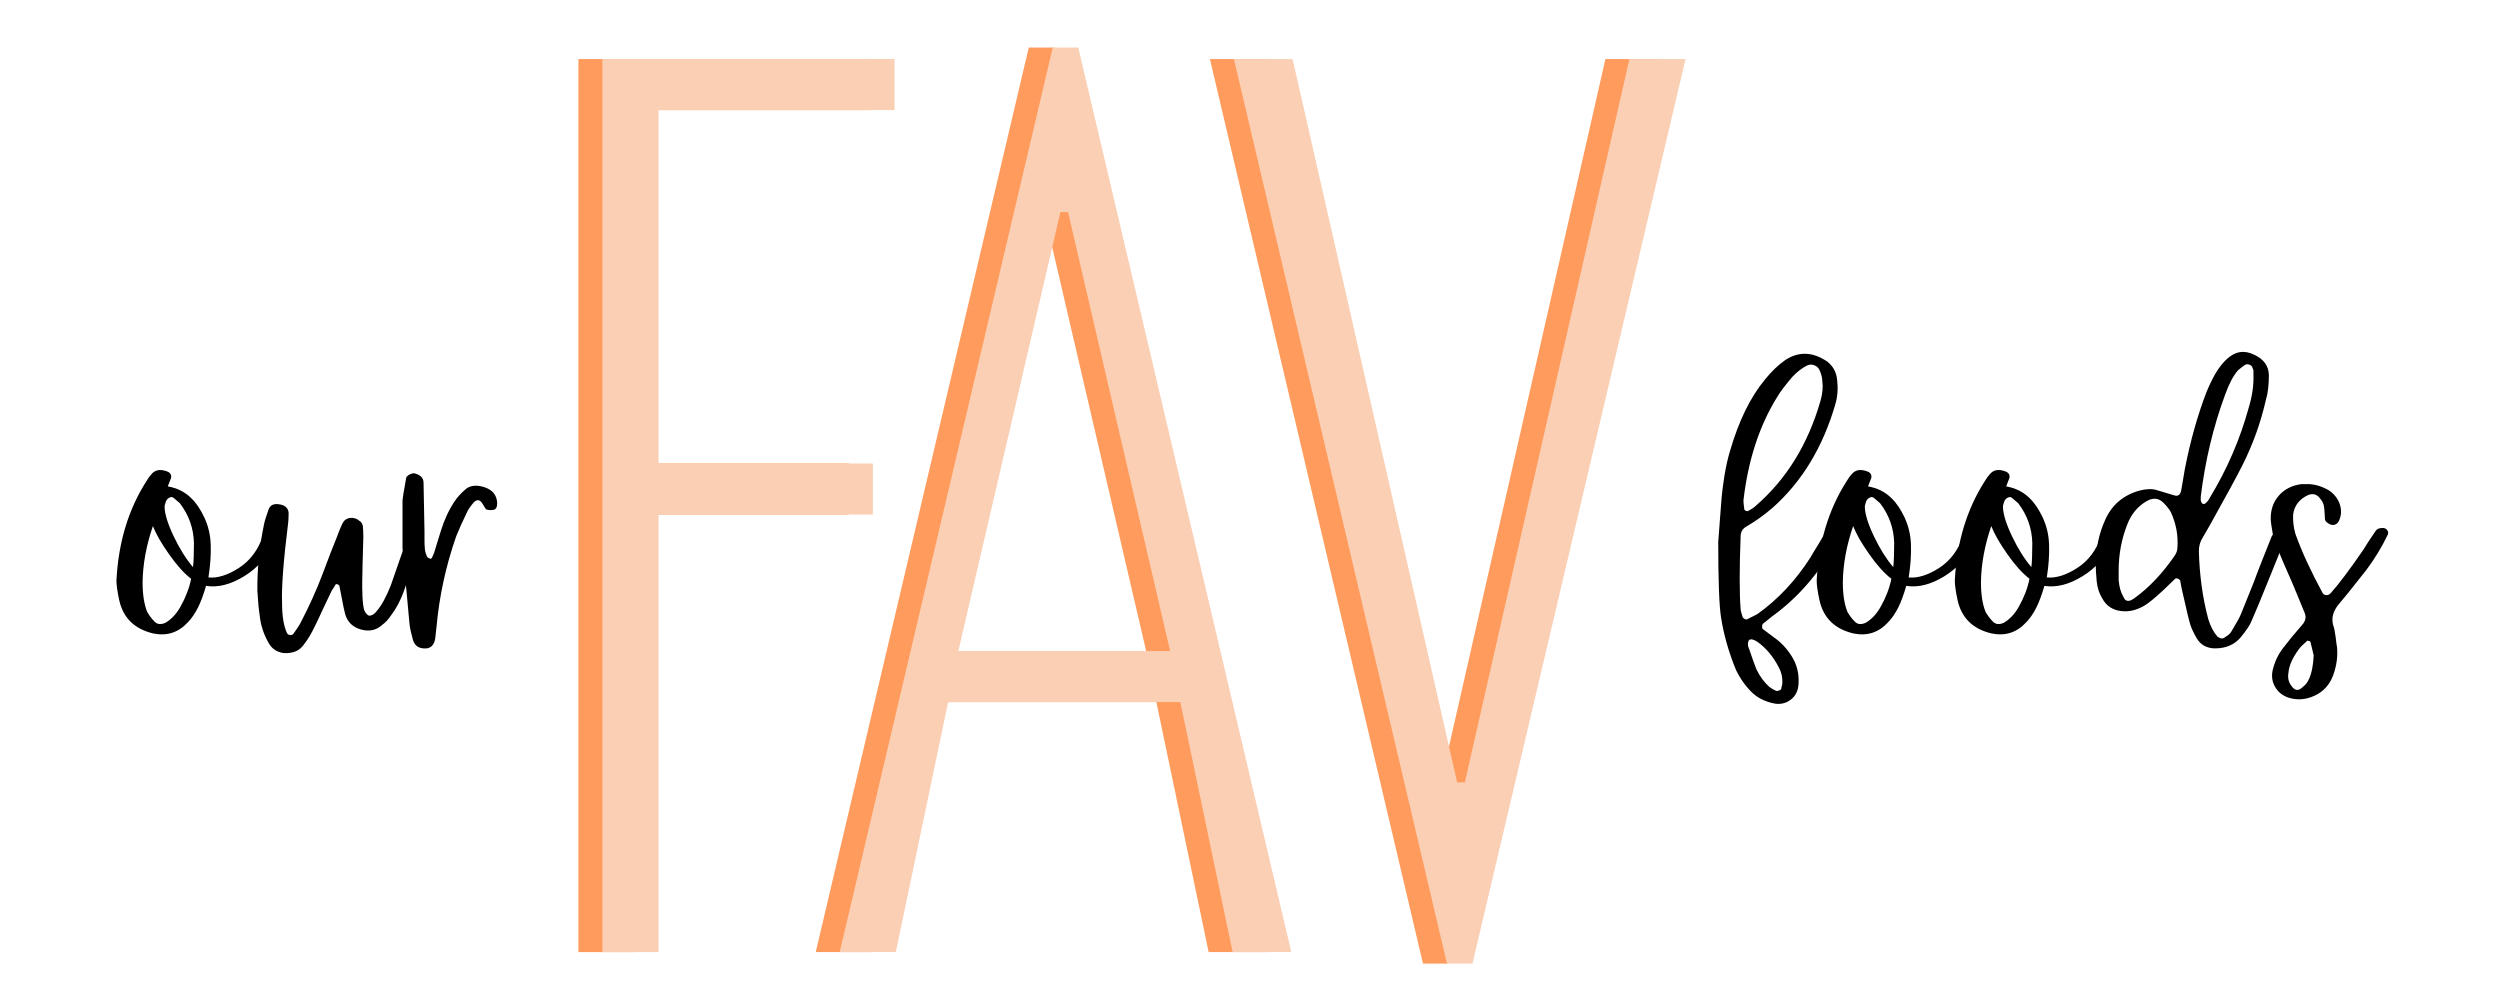
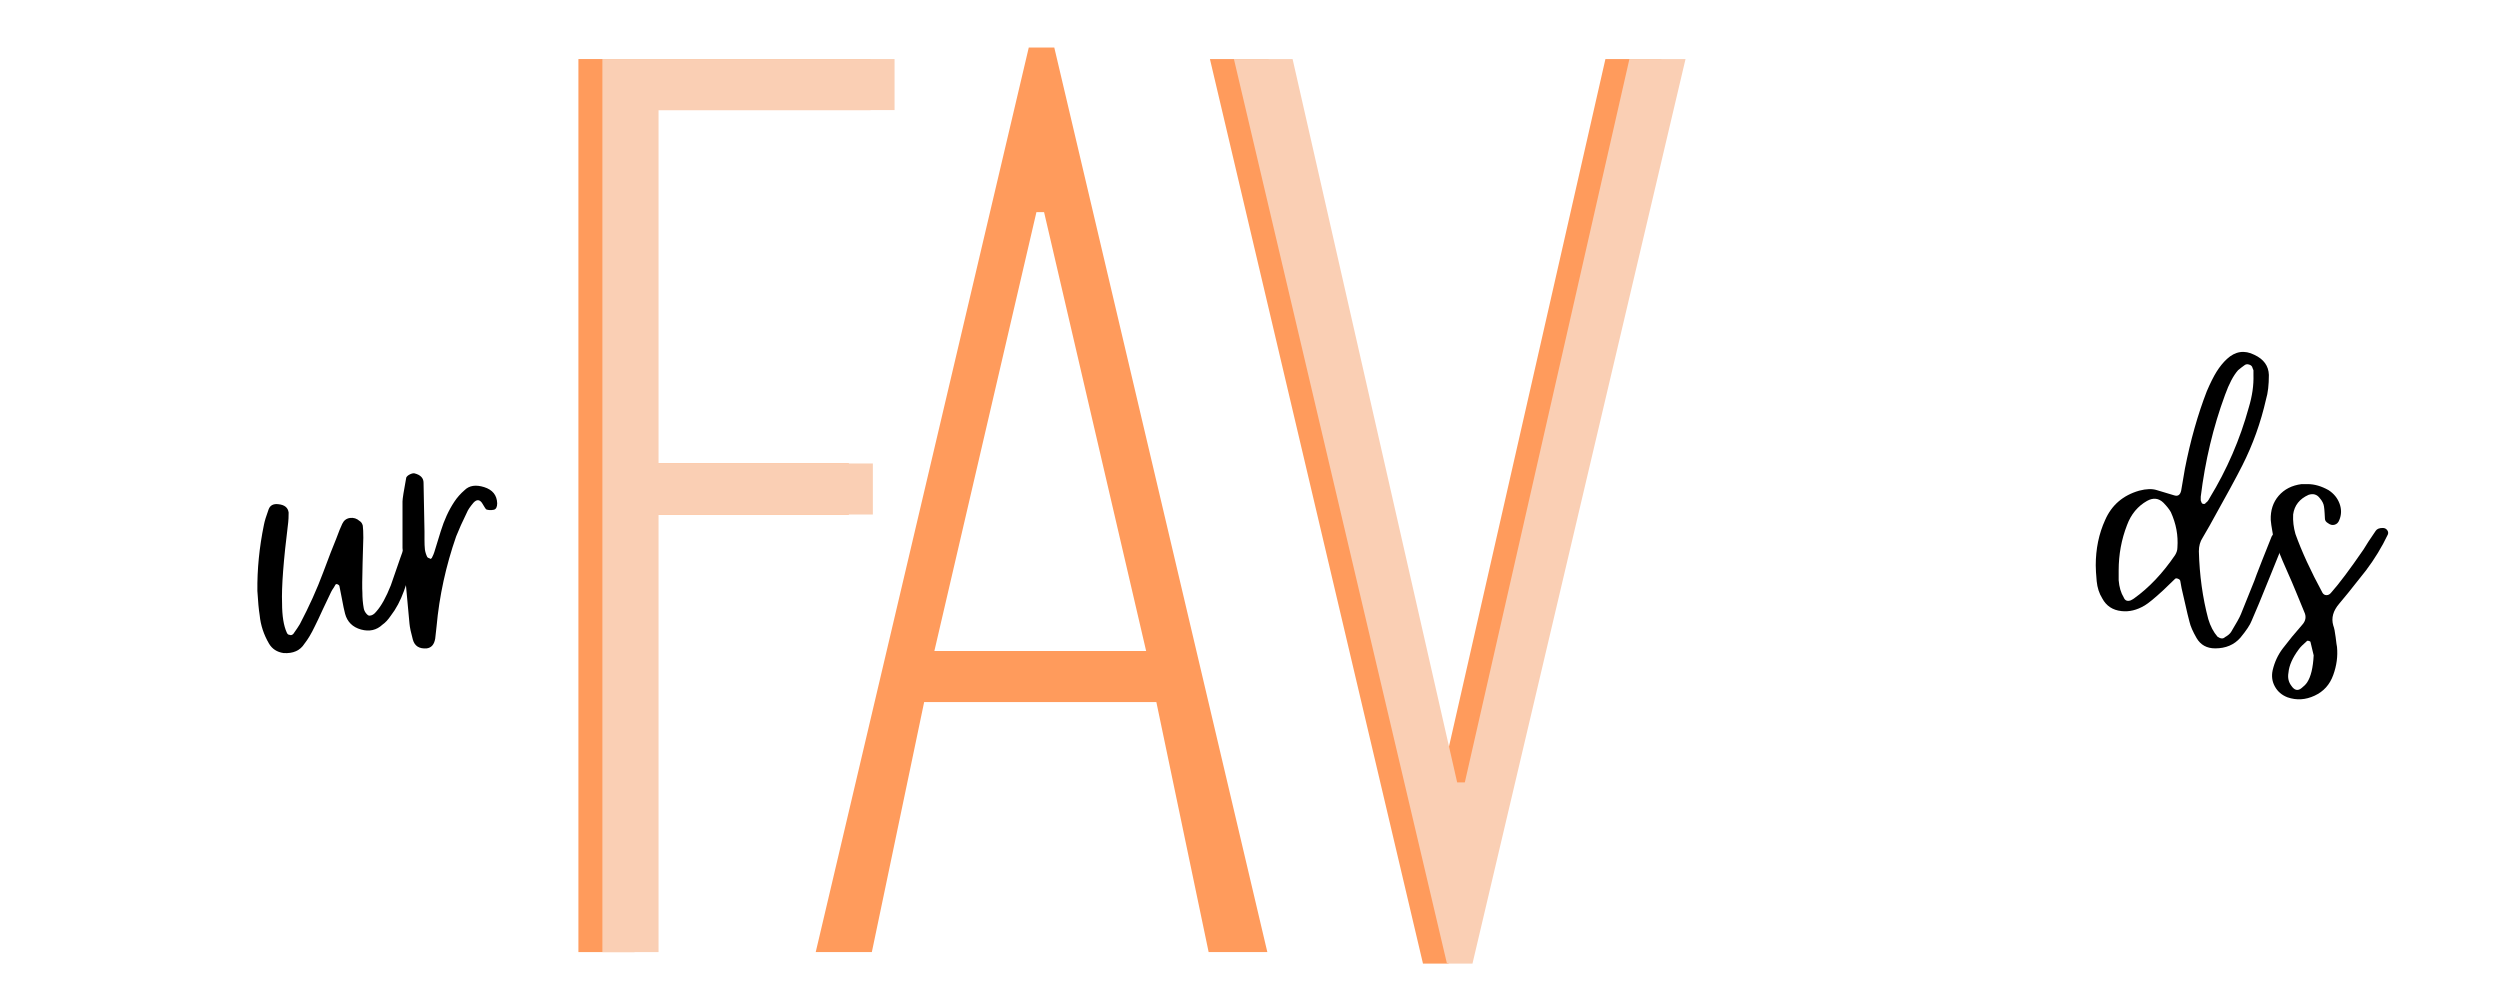
<svg xmlns="http://www.w3.org/2000/svg" width="500" zoomAndPan="magnify" viewBox="0 0 375 150" height="200" preserveAspectRatio="xMidYMid meet" version="1.0">
  <defs>
    <filter x="0%" y="0%" width="100%" height="100%" id="e716b543e0">
      <feColorMatrix values="0 0 0 0 1 0 0 0 0 1 0 0 0 0 1 0 0 0 1 0" color-interpolation-filters="sRGB" />
    </filter>
    <g />
    <mask id="d47233771b">
      <g filter="url(#e716b543e0)">
        <rect x="-37.5" width="450" fill="#000000" y="-15" height="180" fill-opacity="0.64" />
      </g>
    </mask>
    <clipPath id="e4daa22603">
      <rect x="0" width="176" y="0" height="150" />
    </clipPath>
  </defs>
  <g mask="url(#d47233771b)">
    <g transform="matrix(1, 0, 0, 1, 75, -0)">
      <g clip-path="url(#e4daa22603)">
        <g fill="#ff6200" fill-opacity="1">
          <g transform="translate(1.047, 142.814)">
            <g>
              <path d="M 10.715 0 L 19.137 0 L 19.137 -65.637 L 51.285 -65.637 L 51.285 -73.293 L 19.137 -73.293 L 19.137 -126.301 L 54.539 -126.301 L 54.539 -133.957 L 10.715 -133.957 Z M 10.715 0 " />
            </g>
          </g>
        </g>
        <g fill="#ff6200" fill-opacity="1">
          <g transform="translate(41.999, 142.814)">
            <g>
              <path d="M 5.359 0 L 13.777 0 L 21.625 -37.508 L 56.453 -37.508 L 64.297 0 L 73.102 0 L 41.145 -135.68 L 37.316 -135.68 Z M 23.156 -45.164 L 38.465 -110.992 L 39.613 -110.992 L 54.922 -45.164 Z M 23.156 -45.164 " />
            </g>
          </g>
        </g>
        <g fill="#ff6200" fill-opacity="1">
          <g transform="translate(102.852, 142.814)">
            <g>
              <path d="M 35.594 1.723 L 39.422 1.723 L 71.379 -133.957 L 62.961 -133.957 L 38.273 -25.453 L 37.125 -25.453 L 12.438 -133.957 L 3.637 -133.957 Z M 35.594 1.723 " />
            </g>
          </g>
        </g>
      </g>
    </g>
  </g>
  <g fill="#facfb4" fill-opacity="1">
    <g transform="translate(79.644, 142.814)">
      <g>
        <path d="M 10.715 0 L 19.137 0 L 19.137 -65.637 L 51.285 -65.637 L 51.285 -73.293 L 19.137 -73.293 L 19.137 -126.301 L 54.539 -126.301 L 54.539 -133.957 L 10.715 -133.957 Z M 10.715 0 " />
      </g>
    </g>
  </g>
  <g fill="#facfb4" fill-opacity="1">
    <g transform="translate(120.596, 142.814)">
      <g>
-         <path d="M 5.359 0 L 13.777 0 L 21.625 -37.508 L 56.453 -37.508 L 64.297 0 L 73.102 0 L 41.145 -135.68 L 37.316 -135.68 Z M 23.156 -45.164 L 38.465 -110.992 L 39.613 -110.992 L 54.922 -45.164 Z M 23.156 -45.164 " />
-       </g>
+         </g>
    </g>
  </g>
  <g fill="#facfb4" fill-opacity="1">
    <g transform="translate(181.45, 142.814)">
      <g>
        <path d="M 35.594 1.723 L 39.422 1.723 L 71.379 -133.957 L 62.961 -133.957 L 38.273 -25.453 L 37.125 -25.453 L 12.438 -133.957 L 3.637 -133.957 Z M 35.594 1.723 " />
      </g>
    </g>
  </g>
  <g fill="#000000" fill-opacity="1">
    <g transform="translate(17.888, 97.256)">
      <g>
-         <path d="M 23.453 -16.938 C 23.586 -16.707 23.562 -16.426 23.375 -16.094 C 22.301 -13.812 20.75 -12.051 18.719 -10.812 C 16.695 -9.57 14.797 -9.094 13.016 -9.375 C 12.641 -8.07 12.242 -7 11.828 -6.156 C 11.359 -5.227 10.848 -4.484 10.297 -3.922 C 8.891 -2.379 7.16 -1.816 5.109 -2.234 C 2.305 -2.891 0.602 -4.547 0 -7.203 C -0.281 -8.516 -0.422 -9.5 -0.422 -10.156 C -0.141 -15.844 1.352 -20.812 4.062 -25.062 C 4.344 -25.531 4.578 -25.859 4.766 -26.047 C 5.316 -26.785 6.129 -26.945 7.203 -26.531 C 7.672 -26.344 7.859 -26.016 7.766 -25.547 L 7.281 -24.297 C 8.676 -24.055 9.844 -23.473 10.781 -22.547 C 11.531 -21.836 12.195 -20.852 12.781 -19.594 C 13.363 -18.332 13.676 -16.984 13.719 -15.547 C 13.77 -14.004 13.656 -12.367 13.375 -10.641 C 14.727 -10.504 16.242 -10.973 17.922 -12.047 C 19.598 -13.117 20.812 -14.727 21.562 -16.875 C 21.883 -17.102 22.258 -17.219 22.688 -17.219 C 22.914 -17.312 23.172 -17.219 23.453 -16.938 Z M 9.172 -6.234 C 9.961 -7.629 10.5 -9.031 10.781 -10.438 C 9.707 -11.27 8.598 -12.504 7.453 -14.141 C 6.305 -15.773 5.504 -17.176 5.047 -18.344 C 4.055 -15.445 3.539 -12.645 3.5 -9.938 C 3.5 -8.07 3.734 -6.578 4.203 -5.453 C 4.523 -4.898 4.875 -4.438 5.25 -4.062 C 5.664 -3.594 6.227 -3.52 6.938 -3.844 C 7.82 -4.363 8.566 -5.16 9.172 -6.234 Z M 8.188 -22.547 C 8 -22.723 7.773 -22.742 7.516 -22.609 C 7.266 -22.473 7.094 -22.285 7 -22.047 C 7 -22.004 6.973 -21.922 6.922 -21.797 C 6.879 -21.68 6.848 -21.578 6.828 -21.484 C 6.805 -21.391 6.797 -21.297 6.797 -21.203 C 6.836 -20.086 7.301 -18.609 8.188 -16.766 C 9.07 -14.922 10.031 -13.395 11.062 -12.188 C 11.156 -12.977 11.203 -14.188 11.203 -15.812 C 11.148 -18.008 10.445 -19.992 9.094 -21.766 Z M 8.188 -22.547 " />
-       </g>
+         </g>
    </g>
  </g>
  <g fill="#000000" fill-opacity="1">
    <g transform="translate(38.607, 97.256)">
      <g>
        <path d="M 3.922 0.703 C 2.941 0.555 2.219 0.086 1.75 -0.703 C 0.957 -2.055 0.488 -3.477 0.344 -4.969 C 0.207 -5.812 0.094 -7.023 0 -8.609 C -0.039 -11.828 0.285 -15.141 0.984 -18.547 C 1.078 -19.055 1.312 -19.828 1.688 -20.859 C 1.914 -21.461 2.406 -21.719 3.156 -21.625 C 4.082 -21.531 4.594 -21.113 4.688 -20.375 C 4.688 -19.719 4.664 -19.227 4.625 -18.906 C 3.914 -13.207 3.609 -9.172 3.703 -6.797 C 3.703 -4.879 3.938 -3.406 4.406 -2.375 C 4.5 -2.145 4.641 -2.031 4.828 -2.031 C 5.016 -1.938 5.203 -1.984 5.391 -2.172 C 5.859 -2.828 6.188 -3.316 6.375 -3.641 C 7.77 -6.297 8.938 -8.883 9.875 -11.406 C 10.707 -13.645 11.359 -15.328 11.828 -16.453 C 12.203 -17.473 12.504 -18.219 12.734 -18.688 C 12.973 -19.195 13.359 -19.488 13.891 -19.562 C 14.43 -19.633 14.91 -19.484 15.328 -19.109 C 15.566 -18.973 15.727 -18.738 15.812 -18.406 C 15.863 -17.988 15.891 -17.383 15.891 -16.594 C 15.891 -16.352 15.852 -15.066 15.781 -12.734 C 15.719 -10.398 15.707 -8.957 15.75 -8.406 C 15.75 -7.562 15.816 -6.766 15.953 -6.016 C 16.004 -5.734 16.125 -5.477 16.312 -5.25 C 16.5 -5.02 16.66 -4.906 16.797 -4.906 C 17.172 -4.906 17.52 -5.113 17.844 -5.531 C 18.594 -6.375 19.316 -7.68 20.016 -9.453 C 21.234 -12.992 21.938 -15 22.125 -15.469 C 22.219 -15.938 22.445 -16.473 22.812 -17.078 C 22.957 -17.266 23.219 -17.406 23.594 -17.5 C 23.875 -17.539 24.129 -17.469 24.359 -17.281 C 24.586 -17.102 24.656 -16.895 24.562 -16.656 C 24.562 -16.613 24.516 -16.367 24.422 -15.922 C 24.336 -15.484 24.25 -15.145 24.156 -14.906 L 21.984 -8.609 C 21.461 -7.16 20.805 -5.926 20.016 -4.906 C 19.598 -4.289 19.18 -3.844 18.766 -3.562 C 17.879 -2.727 16.805 -2.484 15.547 -2.828 C 14.285 -3.18 13.488 -3.969 13.156 -5.188 C 13.02 -5.695 12.859 -6.461 12.672 -7.484 C 12.484 -8.516 12.363 -9.125 12.312 -9.312 C 12.312 -9.445 12.176 -9.562 11.906 -9.656 C 11.758 -9.613 11.688 -9.566 11.688 -9.516 C 11.645 -9.422 11.578 -9.301 11.484 -9.156 C 11.391 -9.02 11.305 -8.895 11.234 -8.781 C 11.16 -8.664 11.102 -8.562 11.062 -8.469 C 10.781 -7.906 10.367 -7.039 9.828 -5.875 C 9.297 -4.707 8.891 -3.848 8.609 -3.297 C 8.098 -2.223 7.582 -1.359 7.062 -0.703 C 6.414 0.328 5.367 0.797 3.922 0.703 Z M 3.922 0.703 " />
      </g>
    </g>
  </g>
  <g fill="#000000" fill-opacity="1">
    <g transform="translate(60.376, 97.256)">
      <g>
        <path d="M 3.641 0 C 2.516 0.094 1.816 -0.348 1.547 -1.328 C 1.266 -2.359 1.098 -3.148 1.047 -3.703 L 0 -15.047 L 0 -22.047 C 0 -22.422 0.188 -23.613 0.562 -25.625 C 0.656 -25.812 0.844 -25.973 1.125 -26.109 C 1.406 -26.242 1.633 -26.289 1.812 -26.25 C 2.707 -26.02 3.156 -25.551 3.156 -24.844 L 3.297 -17.562 C 3.297 -17.383 3.297 -16.977 3.297 -16.344 C 3.297 -15.719 3.316 -15.219 3.359 -14.844 C 3.41 -14.469 3.523 -14.094 3.703 -13.719 C 3.754 -13.625 3.922 -13.531 4.203 -13.438 C 4.203 -13.395 4.223 -13.395 4.266 -13.438 C 4.316 -13.488 4.363 -13.535 4.406 -13.578 C 4.594 -13.953 4.711 -14.234 4.766 -14.422 L 5.734 -17.562 C 6.254 -19.25 6.93 -20.723 7.766 -21.984 C 8.191 -22.629 8.707 -23.211 9.312 -23.734 C 10.008 -24.43 10.988 -24.582 12.25 -24.188 C 13.508 -23.789 14.16 -22.984 14.203 -21.766 C 14.203 -21.211 14.039 -20.891 13.719 -20.797 C 13.25 -20.703 12.852 -20.723 12.531 -20.859 C 12.477 -20.91 12.27 -21.238 11.906 -21.844 C 11.531 -22.352 11.109 -22.352 10.641 -21.844 C 10.129 -21.238 9.801 -20.75 9.656 -20.375 C 9.008 -19.062 8.473 -17.867 8.047 -16.797 C 6.504 -12.367 5.523 -7.867 5.109 -3.297 L 4.906 -1.469 C 4.758 -0.582 4.336 -0.094 3.641 0 Z M 3.641 0 " />
      </g>
    </g>
  </g>
  <g fill="#000000" fill-opacity="1">
    <g transform="translate(257.735, 97.256)">
      <g>
-         <path d="M 8.047 8.188 C 6.879 7.906 5.898 7.395 5.109 6.656 C 4.129 5.719 3.312 4.57 2.656 3.219 C 1.582 0.602 0.836 -2.008 0.422 -4.625 C 0.141 -6.395 0 -10.172 0 -15.953 C 0.039 -16.422 0.117 -17.457 0.234 -19.062 C 0.359 -20.676 0.453 -21.891 0.516 -22.703 C 0.586 -23.523 0.727 -24.602 0.938 -25.938 C 1.156 -27.27 1.426 -28.473 1.75 -29.547 C 3.051 -34.066 4.801 -37.656 7 -40.312 C 7.977 -41.531 9.004 -42.516 10.078 -43.266 C 12.086 -44.566 14.164 -44.492 16.312 -43.047 C 17.238 -42.348 17.75 -41.395 17.844 -40.188 C 17.988 -38.926 17.895 -37.734 17.562 -36.609 C 15.695 -30.172 12.551 -24.988 8.125 -21.062 C 6.812 -19.945 5.504 -19.016 4.203 -18.266 C 3.641 -17.941 3.359 -17.453 3.359 -16.797 C 3.172 -11.941 3.172 -8.301 3.359 -5.875 C 3.359 -5.738 3.406 -5.531 3.5 -5.25 C 3.594 -4.969 3.641 -4.805 3.641 -4.766 C 3.68 -4.617 3.797 -4.5 3.984 -4.406 C 4.172 -4.312 4.312 -4.312 4.406 -4.406 C 5.383 -4.875 5.922 -5.156 6.016 -5.25 C 9.004 -7.395 11.598 -10.172 13.797 -13.578 C 13.93 -13.816 14.125 -14.145 14.375 -14.562 C 14.633 -14.977 14.867 -15.359 15.078 -15.703 C 15.297 -16.055 15.5 -16.398 15.688 -16.734 C 15.957 -17.148 16.211 -17.426 16.453 -17.562 C 16.867 -17.801 17.266 -17.828 17.641 -17.641 C 18.016 -17.453 18.109 -17.102 17.922 -16.594 C 16.848 -14.395 15.68 -12.504 14.422 -10.922 C 12.598 -8.586 10.5 -6.555 8.125 -4.828 L 6.719 -3.703 C 6.625 -3.609 6.578 -3.457 6.578 -3.25 C 6.578 -3.039 6.625 -2.914 6.719 -2.875 L 8.406 -1.609 C 9.426 -0.91 10.312 0.039 11.062 1.25 C 11.812 2.469 12.141 3.82 12.047 5.312 C 11.992 6.395 11.57 7.211 10.781 7.766 C 9.988 8.328 9.078 8.469 8.047 8.188 Z M 4.406 -20.578 C 4.969 -20.859 5.391 -21.141 5.672 -21.422 C 10.242 -25.391 13.461 -30.613 15.328 -37.094 C 15.648 -38.219 15.742 -39.223 15.609 -40.109 C 15.609 -40.523 15.492 -41.016 15.266 -41.578 C 15.117 -41.992 14.848 -42.285 14.453 -42.453 C 14.055 -42.617 13.672 -42.609 13.297 -42.422 C 12.504 -42.004 11.781 -41.441 11.125 -40.734 C 10.008 -39.43 9.238 -38.406 8.812 -37.656 C 6.156 -33.363 4.477 -28.207 3.781 -22.188 C 3.781 -21.906 3.828 -21.441 3.922 -20.797 C 4.055 -20.648 4.219 -20.578 4.406 -20.578 Z M 8.688 6.375 C 8.77 6.414 8.906 6.398 9.094 6.328 C 9.281 6.266 9.398 6.188 9.453 6.094 C 9.453 5.945 9.5 5.734 9.594 5.453 C 9.688 4.523 9.52 3.664 9.094 2.875 C 8.258 1.238 7.188 -0.047 5.875 -0.984 C 5.363 -1.305 4.992 -1.422 4.766 -1.328 C 4.617 -1.285 4.52 -1.125 4.469 -0.844 C 4.426 -0.562 4.477 -0.258 4.625 0.062 C 5 1.188 5.367 2.219 5.734 3.156 C 6.254 4.227 6.91 5.113 7.703 5.812 C 8.023 6.039 8.352 6.227 8.688 6.375 Z M 8.688 6.375 " />
-       </g>
+         </g>
    </g>
  </g>
  <g fill="#000000" fill-opacity="1">
    <g transform="translate(272.924, 97.256)">
      <g>
-         <path d="M 23.453 -16.938 C 23.586 -16.707 23.562 -16.426 23.375 -16.094 C 22.301 -13.812 20.75 -12.051 18.719 -10.812 C 16.695 -9.57 14.797 -9.094 13.016 -9.375 C 12.641 -8.07 12.242 -7 11.828 -6.156 C 11.359 -5.227 10.848 -4.484 10.297 -3.922 C 8.891 -2.379 7.16 -1.816 5.109 -2.234 C 2.305 -2.891 0.602 -4.547 0 -7.203 C -0.281 -8.516 -0.422 -9.5 -0.422 -10.156 C -0.141 -15.844 1.352 -20.812 4.062 -25.062 C 4.344 -25.531 4.578 -25.859 4.766 -26.047 C 5.316 -26.785 6.129 -26.945 7.203 -26.531 C 7.672 -26.344 7.859 -26.016 7.766 -25.547 L 7.281 -24.297 C 8.676 -24.055 9.844 -23.473 10.781 -22.547 C 11.531 -21.836 12.195 -20.852 12.781 -19.594 C 13.363 -18.332 13.676 -16.984 13.719 -15.547 C 13.77 -14.004 13.656 -12.367 13.375 -10.641 C 14.727 -10.504 16.242 -10.973 17.922 -12.047 C 19.598 -13.117 20.812 -14.727 21.562 -16.875 C 21.883 -17.102 22.258 -17.219 22.688 -17.219 C 22.914 -17.312 23.172 -17.219 23.453 -16.938 Z M 9.172 -6.234 C 9.961 -7.629 10.5 -9.031 10.781 -10.438 C 9.707 -11.27 8.598 -12.504 7.453 -14.141 C 6.305 -15.773 5.504 -17.176 5.047 -18.344 C 4.055 -15.445 3.539 -12.645 3.5 -9.938 C 3.5 -8.07 3.734 -6.578 4.203 -5.453 C 4.523 -4.898 4.875 -4.438 5.25 -4.062 C 5.664 -3.594 6.227 -3.52 6.938 -3.844 C 7.82 -4.363 8.566 -5.16 9.172 -6.234 Z M 8.188 -22.547 C 8 -22.723 7.773 -22.742 7.516 -22.609 C 7.266 -22.473 7.094 -22.285 7 -22.047 C 7 -22.004 6.973 -21.922 6.922 -21.797 C 6.879 -21.68 6.848 -21.578 6.828 -21.484 C 6.805 -21.391 6.797 -21.297 6.797 -21.203 C 6.836 -20.086 7.301 -18.609 8.188 -16.766 C 9.07 -14.922 10.031 -13.395 11.062 -12.188 C 11.156 -12.977 11.203 -14.188 11.203 -15.812 C 11.148 -18.008 10.445 -19.992 9.094 -21.766 Z M 8.188 -22.547 " />
-       </g>
+         </g>
    </g>
  </g>
  <g fill="#000000" fill-opacity="1">
    <g transform="translate(293.643, 97.256)">
      <g>
-         <path d="M 23.453 -16.938 C 23.586 -16.707 23.562 -16.426 23.375 -16.094 C 22.301 -13.812 20.75 -12.051 18.719 -10.812 C 16.695 -9.57 14.797 -9.094 13.016 -9.375 C 12.641 -8.07 12.242 -7 11.828 -6.156 C 11.359 -5.227 10.848 -4.484 10.297 -3.922 C 8.891 -2.379 7.16 -1.816 5.109 -2.234 C 2.305 -2.891 0.602 -4.547 0 -7.203 C -0.281 -8.516 -0.422 -9.5 -0.422 -10.156 C -0.141 -15.844 1.352 -20.812 4.062 -25.062 C 4.344 -25.531 4.578 -25.859 4.766 -26.047 C 5.316 -26.785 6.129 -26.945 7.203 -26.531 C 7.672 -26.344 7.859 -26.016 7.766 -25.547 L 7.281 -24.297 C 8.676 -24.055 9.844 -23.473 10.781 -22.547 C 11.531 -21.836 12.195 -20.852 12.781 -19.594 C 13.363 -18.332 13.676 -16.984 13.719 -15.547 C 13.77 -14.004 13.656 -12.367 13.375 -10.641 C 14.727 -10.504 16.242 -10.973 17.922 -12.047 C 19.598 -13.117 20.812 -14.727 21.562 -16.875 C 21.883 -17.102 22.258 -17.219 22.688 -17.219 C 22.914 -17.312 23.172 -17.219 23.453 -16.938 Z M 9.172 -6.234 C 9.961 -7.629 10.5 -9.031 10.781 -10.438 C 9.707 -11.27 8.598 -12.504 7.453 -14.141 C 6.305 -15.773 5.504 -17.176 5.047 -18.344 C 4.055 -15.445 3.539 -12.645 3.5 -9.938 C 3.5 -8.07 3.734 -6.578 4.203 -5.453 C 4.523 -4.898 4.875 -4.438 5.25 -4.062 C 5.664 -3.594 6.227 -3.52 6.938 -3.844 C 7.82 -4.363 8.566 -5.16 9.172 -6.234 Z M 8.188 -22.547 C 8 -22.723 7.773 -22.742 7.516 -22.609 C 7.266 -22.473 7.094 -22.285 7 -22.047 C 7 -22.004 6.973 -21.922 6.922 -21.797 C 6.879 -21.68 6.848 -21.578 6.828 -21.484 C 6.805 -21.391 6.797 -21.297 6.797 -21.203 C 6.836 -20.086 7.301 -18.609 8.188 -16.766 C 9.07 -14.922 10.031 -13.395 11.062 -12.188 C 11.156 -12.977 11.203 -14.188 11.203 -15.812 C 11.148 -18.008 10.445 -19.992 9.094 -21.766 Z M 8.188 -22.547 " />
-       </g>
+         </g>
    </g>
  </g>
  <g fill="#000000" fill-opacity="1">
    <g transform="translate(314.362, 97.256)">
      <g>
        <path d="M 17.922 0 C 16.66 0 15.727 -0.516 15.125 -1.547 C 14.562 -2.523 14.207 -3.336 14.062 -3.984 C 13.883 -4.641 13.664 -5.551 13.406 -6.719 C 13.145 -7.883 12.969 -8.656 12.875 -9.031 L 12.672 -10.156 C 12.617 -10.289 12.5 -10.391 12.312 -10.453 C 12.133 -10.523 12 -10.52 11.906 -10.438 L 10.156 -8.75 C 8.844 -7.539 7.906 -6.77 7.344 -6.438 C 6.176 -5.738 5.008 -5.457 3.844 -5.594 C 2.539 -5.738 1.586 -6.367 0.984 -7.484 C 0.516 -8.234 0.234 -9.098 0.141 -10.078 C 0.047 -11.109 0 -11.898 0 -12.453 C 0 -14.93 0.469 -17.195 1.406 -19.25 C 2.383 -21.488 4.086 -22.957 6.516 -23.656 C 7.586 -23.938 8.473 -23.961 9.172 -23.734 L 11.766 -22.953 C 12.316 -22.773 12.664 -23.008 12.812 -23.656 L 13.375 -26.953 C 14.207 -31.191 15.301 -35.062 16.656 -38.562 C 17.176 -39.781 17.664 -40.758 18.125 -41.5 C 18.594 -42.25 19.109 -42.883 19.672 -43.406 C 20.93 -44.57 22.305 -44.781 23.797 -44.031 C 25.203 -43.375 25.926 -42.367 25.969 -41.016 C 25.969 -39.523 25.828 -38.312 25.547 -37.375 C 24.754 -33.875 23.566 -30.562 21.984 -27.438 C 21.191 -25.852 19.555 -22.844 17.078 -18.406 L 16.031 -16.594 C 15.656 -16.031 15.469 -15.352 15.469 -14.562 C 15.562 -10.969 16.031 -7.582 16.875 -4.406 C 17.195 -3.332 17.66 -2.445 18.266 -1.75 C 18.734 -1.426 19.109 -1.406 19.391 -1.688 C 19.805 -1.914 20.109 -2.172 20.297 -2.453 C 21.086 -3.754 21.578 -4.641 21.766 -5.109 L 23.797 -10.156 C 23.848 -10.344 24.234 -11.352 24.953 -13.188 C 25.68 -15.031 26.16 -16.234 26.391 -16.797 C 26.578 -17.172 26.953 -17.453 27.516 -17.641 C 27.797 -17.734 28.039 -17.688 28.25 -17.5 C 28.457 -17.312 28.535 -17.102 28.484 -16.875 L 28.484 -16.594 C 28.254 -16.031 27.484 -14.125 26.172 -10.875 C 24.867 -7.633 23.938 -5.383 23.375 -4.125 C 23.145 -3.52 22.586 -2.68 21.703 -1.609 C 20.766 -0.535 19.504 0 17.922 0 Z M 5.25 -7.203 C 5.531 -7.348 5.691 -7.441 5.734 -7.484 C 7.973 -9.078 10.031 -11.25 11.906 -14 C 12.133 -14.375 12.25 -14.75 12.25 -15.125 C 12.383 -16.938 12.055 -18.707 11.266 -20.438 C 11.035 -20.852 10.664 -21.32 10.156 -21.844 C 9.445 -22.539 8.629 -22.633 7.703 -22.125 C 6.297 -21.332 5.289 -20.117 4.688 -18.484 C 3.852 -16.336 3.438 -14.07 3.438 -11.688 L 3.438 -10.219 C 3.52 -9.195 3.773 -8.332 4.203 -7.625 C 4.391 -7.164 4.738 -7.023 5.25 -7.203 Z M 16.031 -21.703 C 16.258 -21.609 16.422 -21.656 16.516 -21.844 C 16.703 -21.938 16.891 -22.172 17.078 -22.547 C 19.691 -26.836 21.648 -31.363 22.953 -36.125 C 23.473 -37.844 23.707 -39.473 23.656 -41.016 L 23.656 -41.094 C 23.656 -41.133 23.656 -41.223 23.656 -41.359 C 23.656 -41.504 23.656 -41.625 23.656 -41.719 L 23.516 -42.062 C 23.473 -42.301 23.312 -42.469 23.031 -42.562 C 22.75 -42.656 22.516 -42.629 22.328 -42.484 C 22.004 -42.254 21.676 -42 21.344 -41.719 C 20.645 -40.926 19.992 -39.691 19.391 -38.016 C 17.617 -33.203 16.406 -28.113 15.75 -22.75 L 15.75 -22.188 C 15.844 -21.863 15.938 -21.703 16.031 -21.703 Z M 16.031 -21.703 " />
      </g>
    </g>
  </g>
  <g fill="#000000" fill-opacity="1">
    <g transform="translate(340.051, 97.256)">
      <g>
        <path d="M 3.078 7.344 C 2.234 7.02 1.602 6.484 1.188 5.734 C 0.77 4.992 0.656 4.18 0.844 3.297 C 1.125 2.078 1.633 0.977 2.375 0 C 3.258 -1.164 4.219 -2.332 5.25 -3.5 C 5.812 -4.102 5.926 -4.754 5.594 -5.453 C 5.406 -5.922 5.031 -6.832 4.469 -8.188 C 3.914 -9.539 3.477 -10.566 3.156 -11.266 C 1.988 -13.879 1.238 -15.77 0.906 -16.938 C 0.676 -18.25 0.562 -19.02 0.562 -19.25 C 0.508 -20.695 0.906 -21.91 1.75 -22.891 C 2.594 -23.867 3.738 -24.453 5.188 -24.641 L 6.094 -24.641 C 7.113 -24.641 8.16 -24.336 9.234 -23.734 C 10.035 -23.211 10.586 -22.531 10.891 -21.688 C 11.191 -20.852 11.176 -20.039 10.844 -19.25 C 10.707 -18.875 10.473 -18.641 10.141 -18.547 C 9.816 -18.453 9.492 -18.523 9.172 -18.766 C 8.848 -18.953 8.688 -19.18 8.688 -19.453 C 8.688 -19.598 8.672 -19.879 8.641 -20.297 C 8.617 -20.723 8.586 -21.051 8.547 -21.281 C 8.492 -21.695 8.281 -22.117 7.906 -22.547 C 7.488 -23.098 6.93 -23.258 6.234 -23.031 C 4.879 -22.426 4.109 -21.445 3.922 -20.094 C 3.867 -19.113 3.984 -18.133 4.266 -17.156 C 5.203 -14.539 6.555 -11.598 8.328 -8.328 C 8.473 -8.098 8.672 -7.984 8.922 -7.984 C 9.18 -7.984 9.406 -8.098 9.594 -8.328 C 10.801 -9.68 12.43 -11.852 14.484 -14.844 C 14.859 -15.488 15.469 -16.422 16.312 -17.641 C 16.5 -17.922 16.848 -18.062 17.359 -18.062 C 17.641 -18.062 17.859 -17.957 18.016 -17.75 C 18.18 -17.539 18.219 -17.316 18.125 -17.078 C 17.238 -15.211 16.145 -13.414 14.844 -11.688 C 12.602 -8.844 11.27 -7.188 10.844 -6.719 C 9.914 -5.645 9.613 -4.551 9.938 -3.438 C 10.082 -3.062 10.203 -2.473 10.297 -1.672 C 10.391 -0.879 10.457 -0.391 10.5 -0.203 C 10.633 1.191 10.445 2.586 9.938 3.984 C 9.426 5.43 8.492 6.469 7.141 7.094 C 5.785 7.727 4.43 7.812 3.078 7.344 Z M 5.188 5.953 C 5.551 5.672 5.828 5.391 6.016 5.109 C 6.578 4.266 6.906 2.91 7 1.047 L 6.516 -0.984 C 6.516 -1.023 6.441 -1.066 6.297 -1.109 C 6.16 -1.16 6.066 -1.164 6.016 -1.125 C 5.41 -0.602 4.992 -0.18 4.766 0.141 C 3.828 1.398 3.312 2.566 3.219 3.641 C 3.082 4.391 3.223 5.039 3.641 5.594 C 4.109 6.301 4.625 6.422 5.188 5.953 Z M 5.188 5.953 " />
      </g>
    </g>
  </g>
</svg>